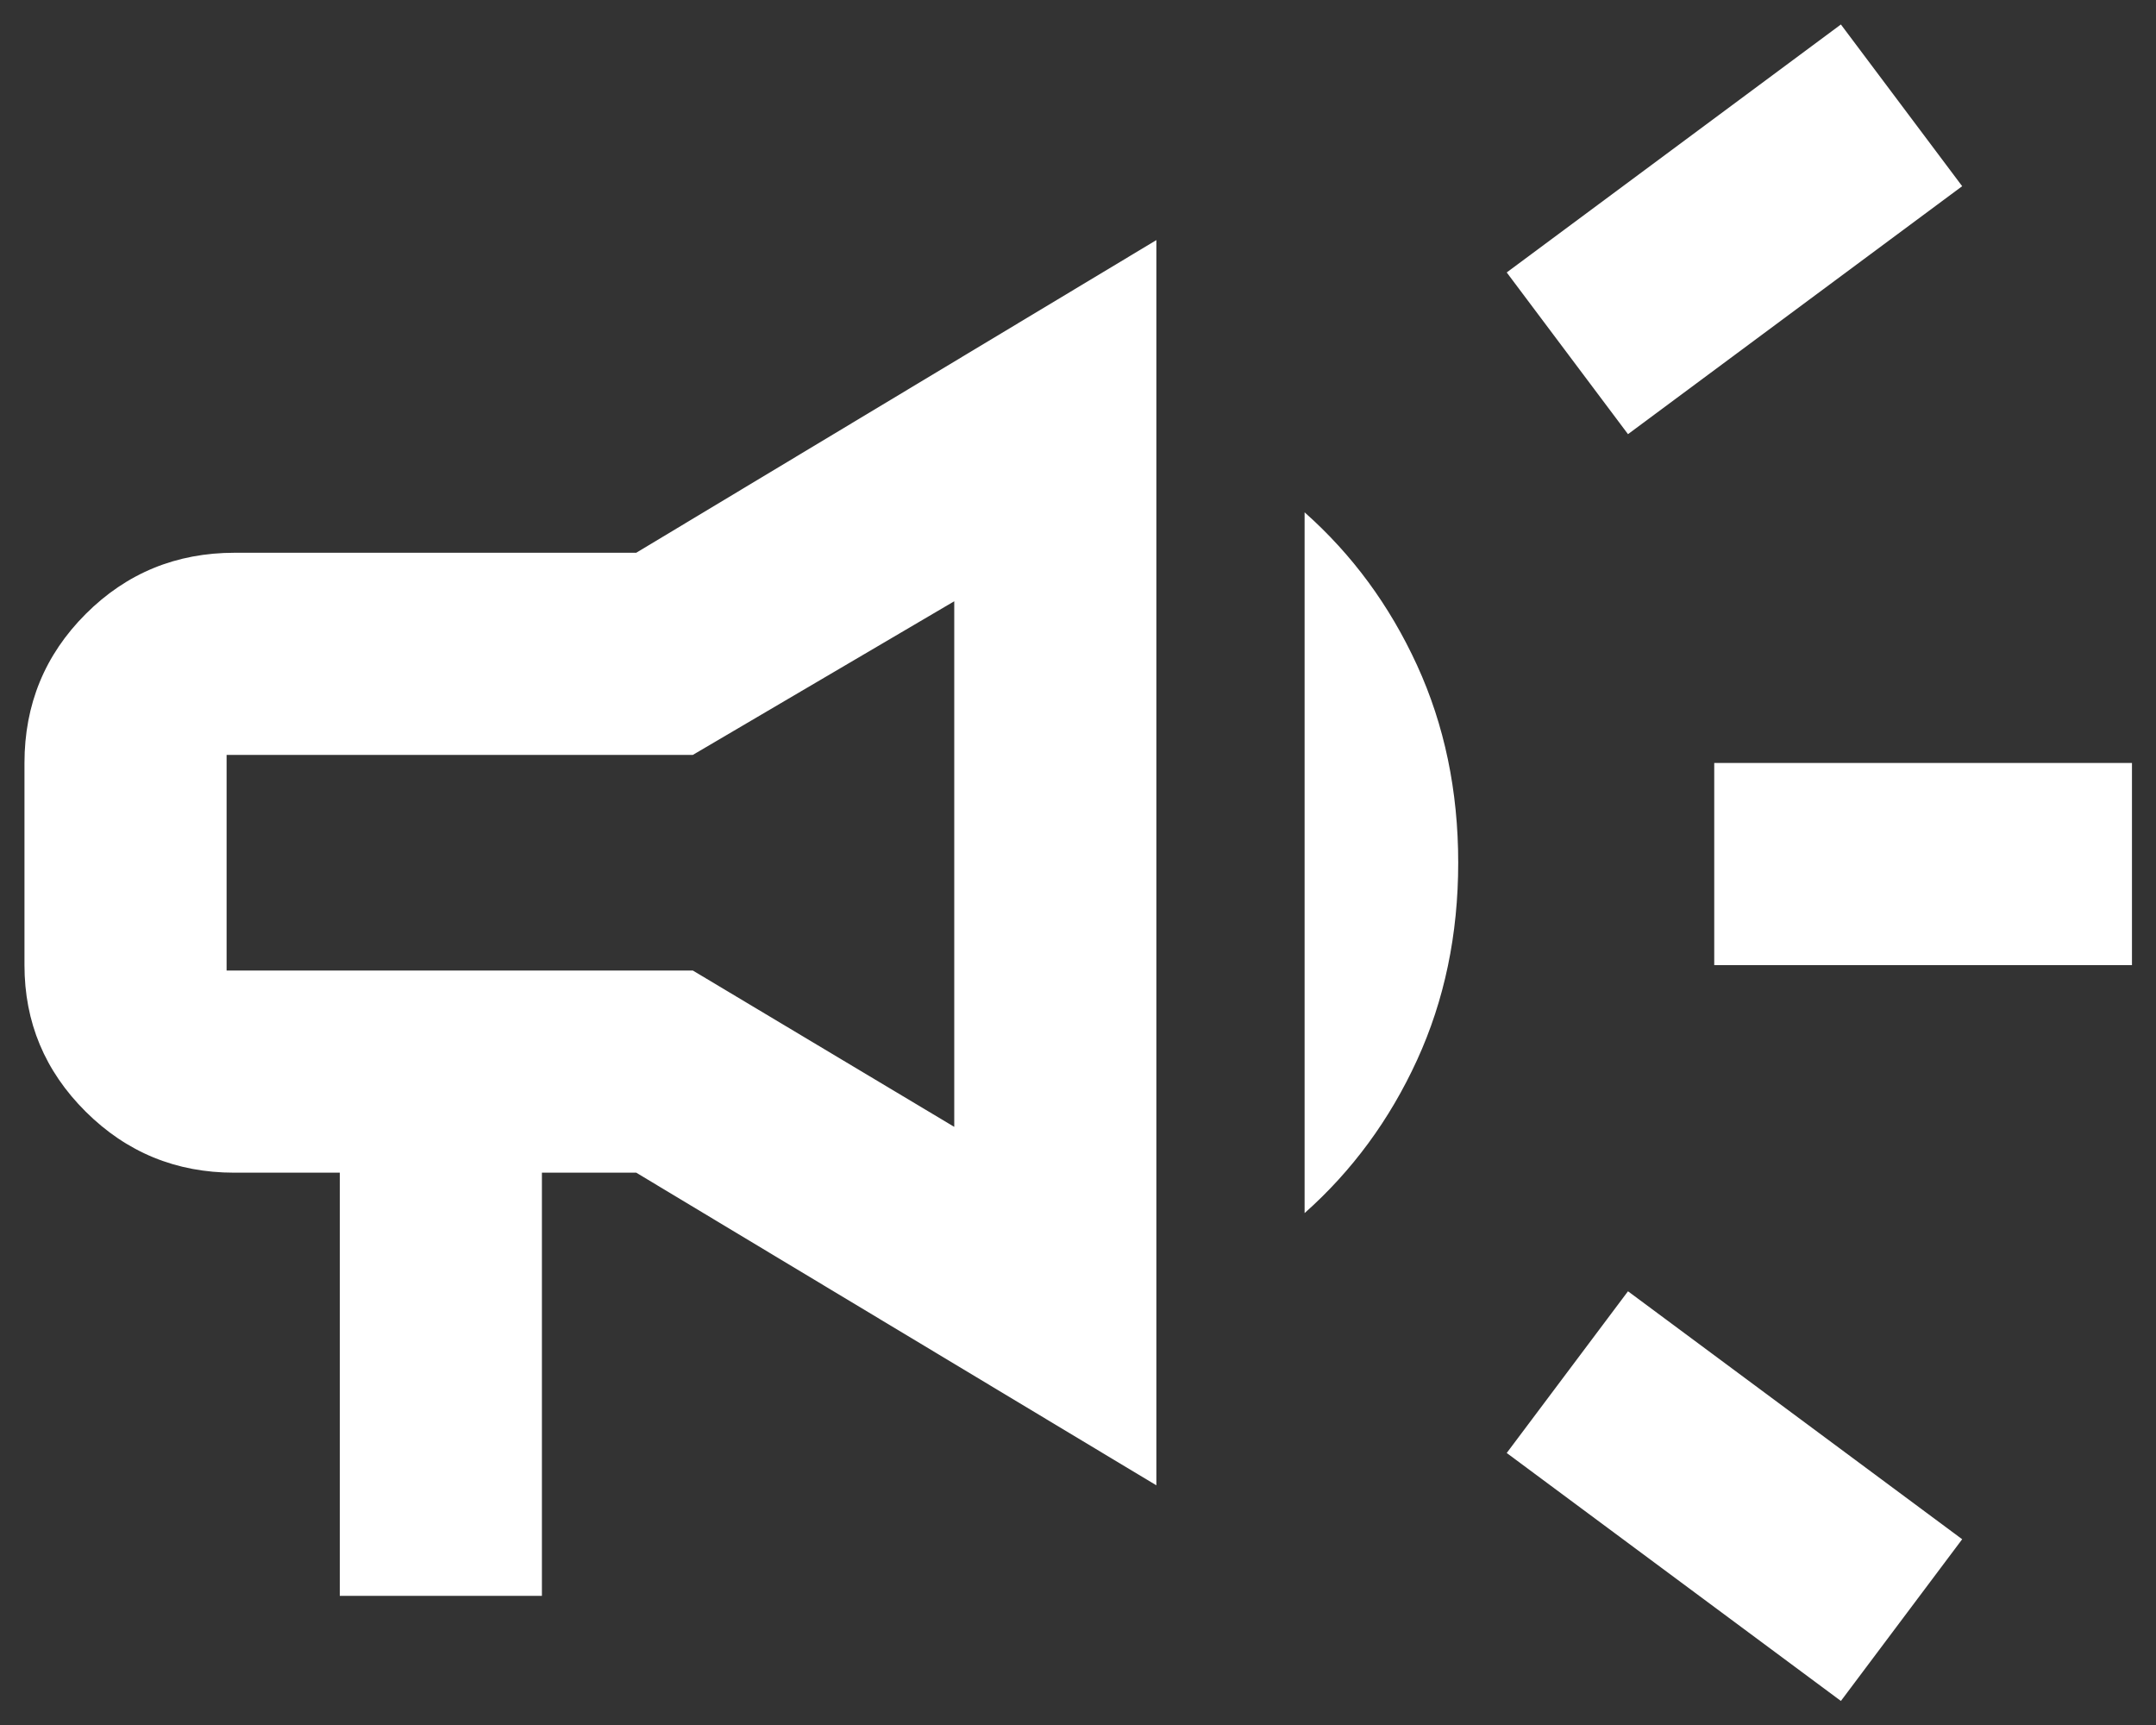
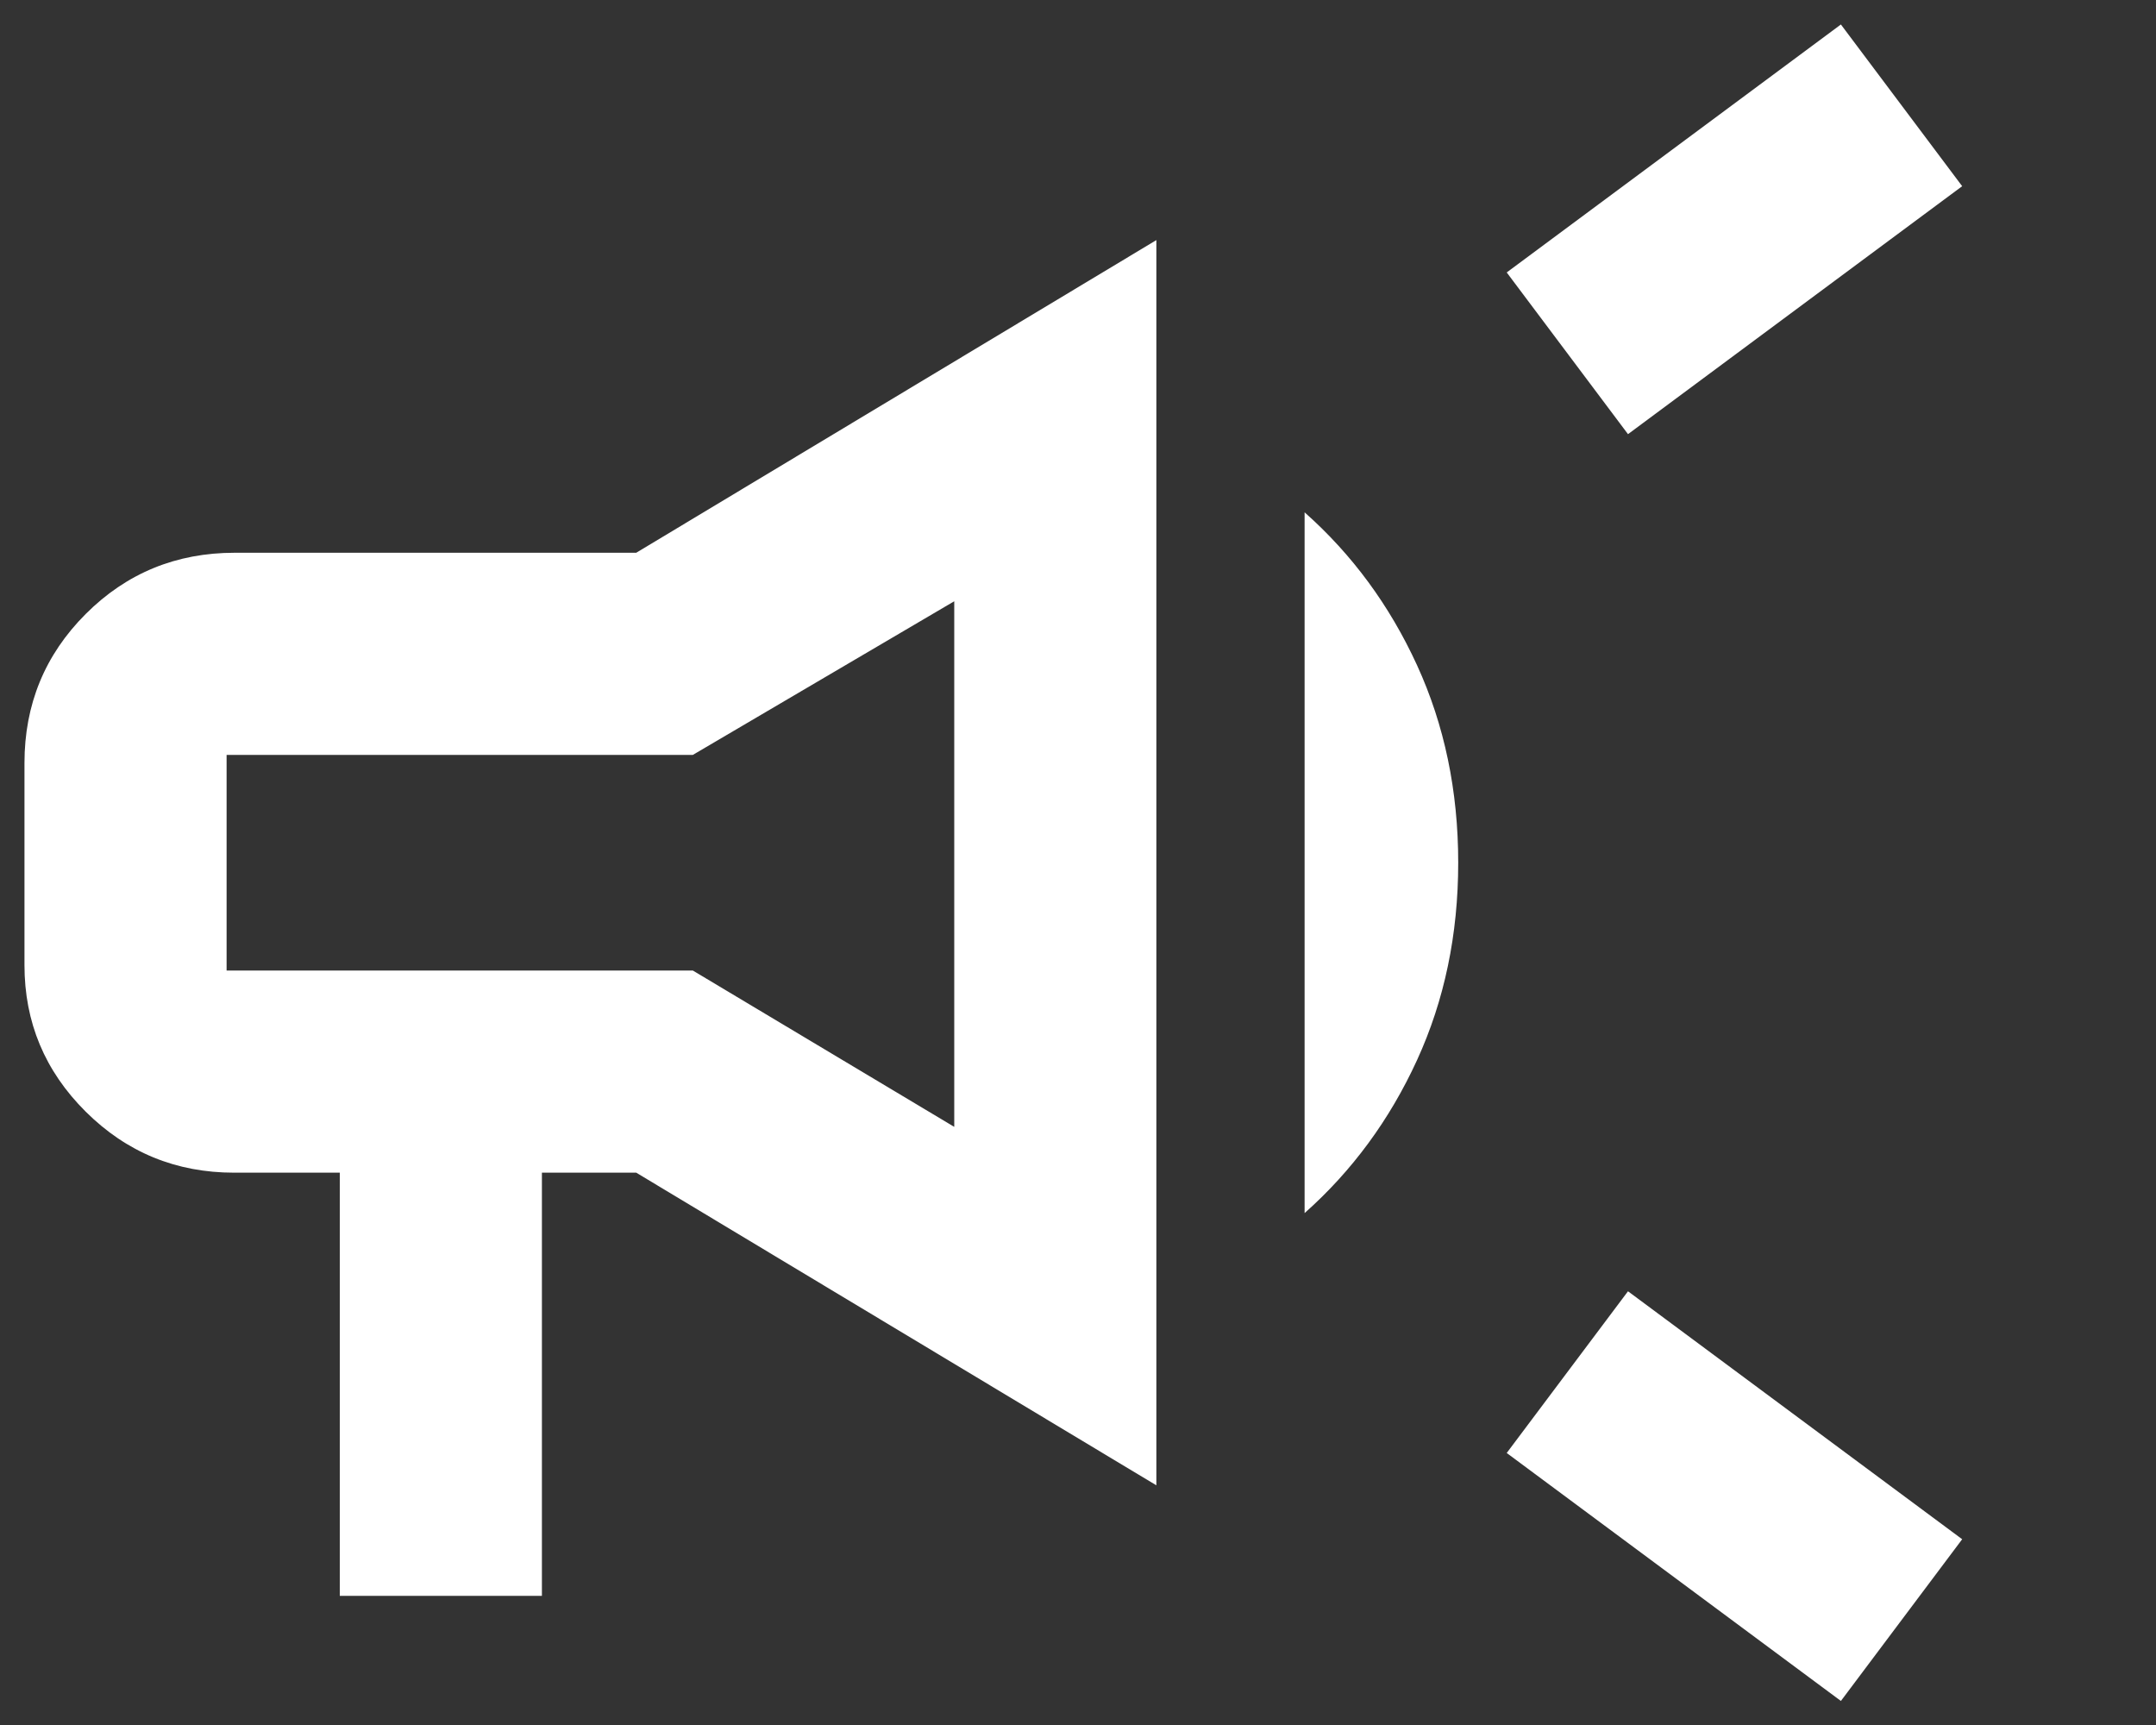
<svg xmlns="http://www.w3.org/2000/svg" width="20" height="16" viewBox="0 0 20 16" fill="none">
  <rect x="0" y="0" width="20" height="16" fill="#333333" stroke="none" />
-   <path d="M15.902 8.952V7.077H19.777V8.952H15.902ZM17.077 15.777L13.977 13.477L15.102 11.977L18.202 14.277L17.077 15.777ZM15.102 4.027L13.977 2.527L17.077 0.227L18.202 1.727L15.102 4.027ZM3.152 14.802V10.877H2.172C1.633 10.877 1.174 10.688 0.795 10.311C0.416 9.934 0.227 9.481 0.227 8.952V7.077C0.227 6.535 0.416 6.074 0.795 5.695C1.174 5.316 1.635 5.127 2.177 5.127H5.902L10.727 2.227V13.777L5.902 10.877H5.027V14.802H3.152ZM8.852 10.452V5.577L6.427 7.002H2.102V9.002H6.427L8.852 10.452ZM12.102 11.252V4.752C12.543 5.143 12.891 5.616 13.145 6.17C13.399 6.724 13.527 7.335 13.527 8.002C13.527 8.668 13.399 9.279 13.145 9.833C12.891 10.387 12.543 10.86 12.102 11.252Z" fill="white" />
+   <path d="M15.902 8.952V7.077H19.777H15.902ZM17.077 15.777L13.977 13.477L15.102 11.977L18.202 14.277L17.077 15.777ZM15.102 4.027L13.977 2.527L17.077 0.227L18.202 1.727L15.102 4.027ZM3.152 14.802V10.877H2.172C1.633 10.877 1.174 10.688 0.795 10.311C0.416 9.934 0.227 9.481 0.227 8.952V7.077C0.227 6.535 0.416 6.074 0.795 5.695C1.174 5.316 1.635 5.127 2.177 5.127H5.902L10.727 2.227V13.777L5.902 10.877H5.027V14.802H3.152ZM8.852 10.452V5.577L6.427 7.002H2.102V9.002H6.427L8.852 10.452ZM12.102 11.252V4.752C12.543 5.143 12.891 5.616 13.145 6.17C13.399 6.724 13.527 7.335 13.527 8.002C13.527 8.668 13.399 9.279 13.145 9.833C12.891 10.387 12.543 10.86 12.102 11.252Z" fill="white" />
</svg>